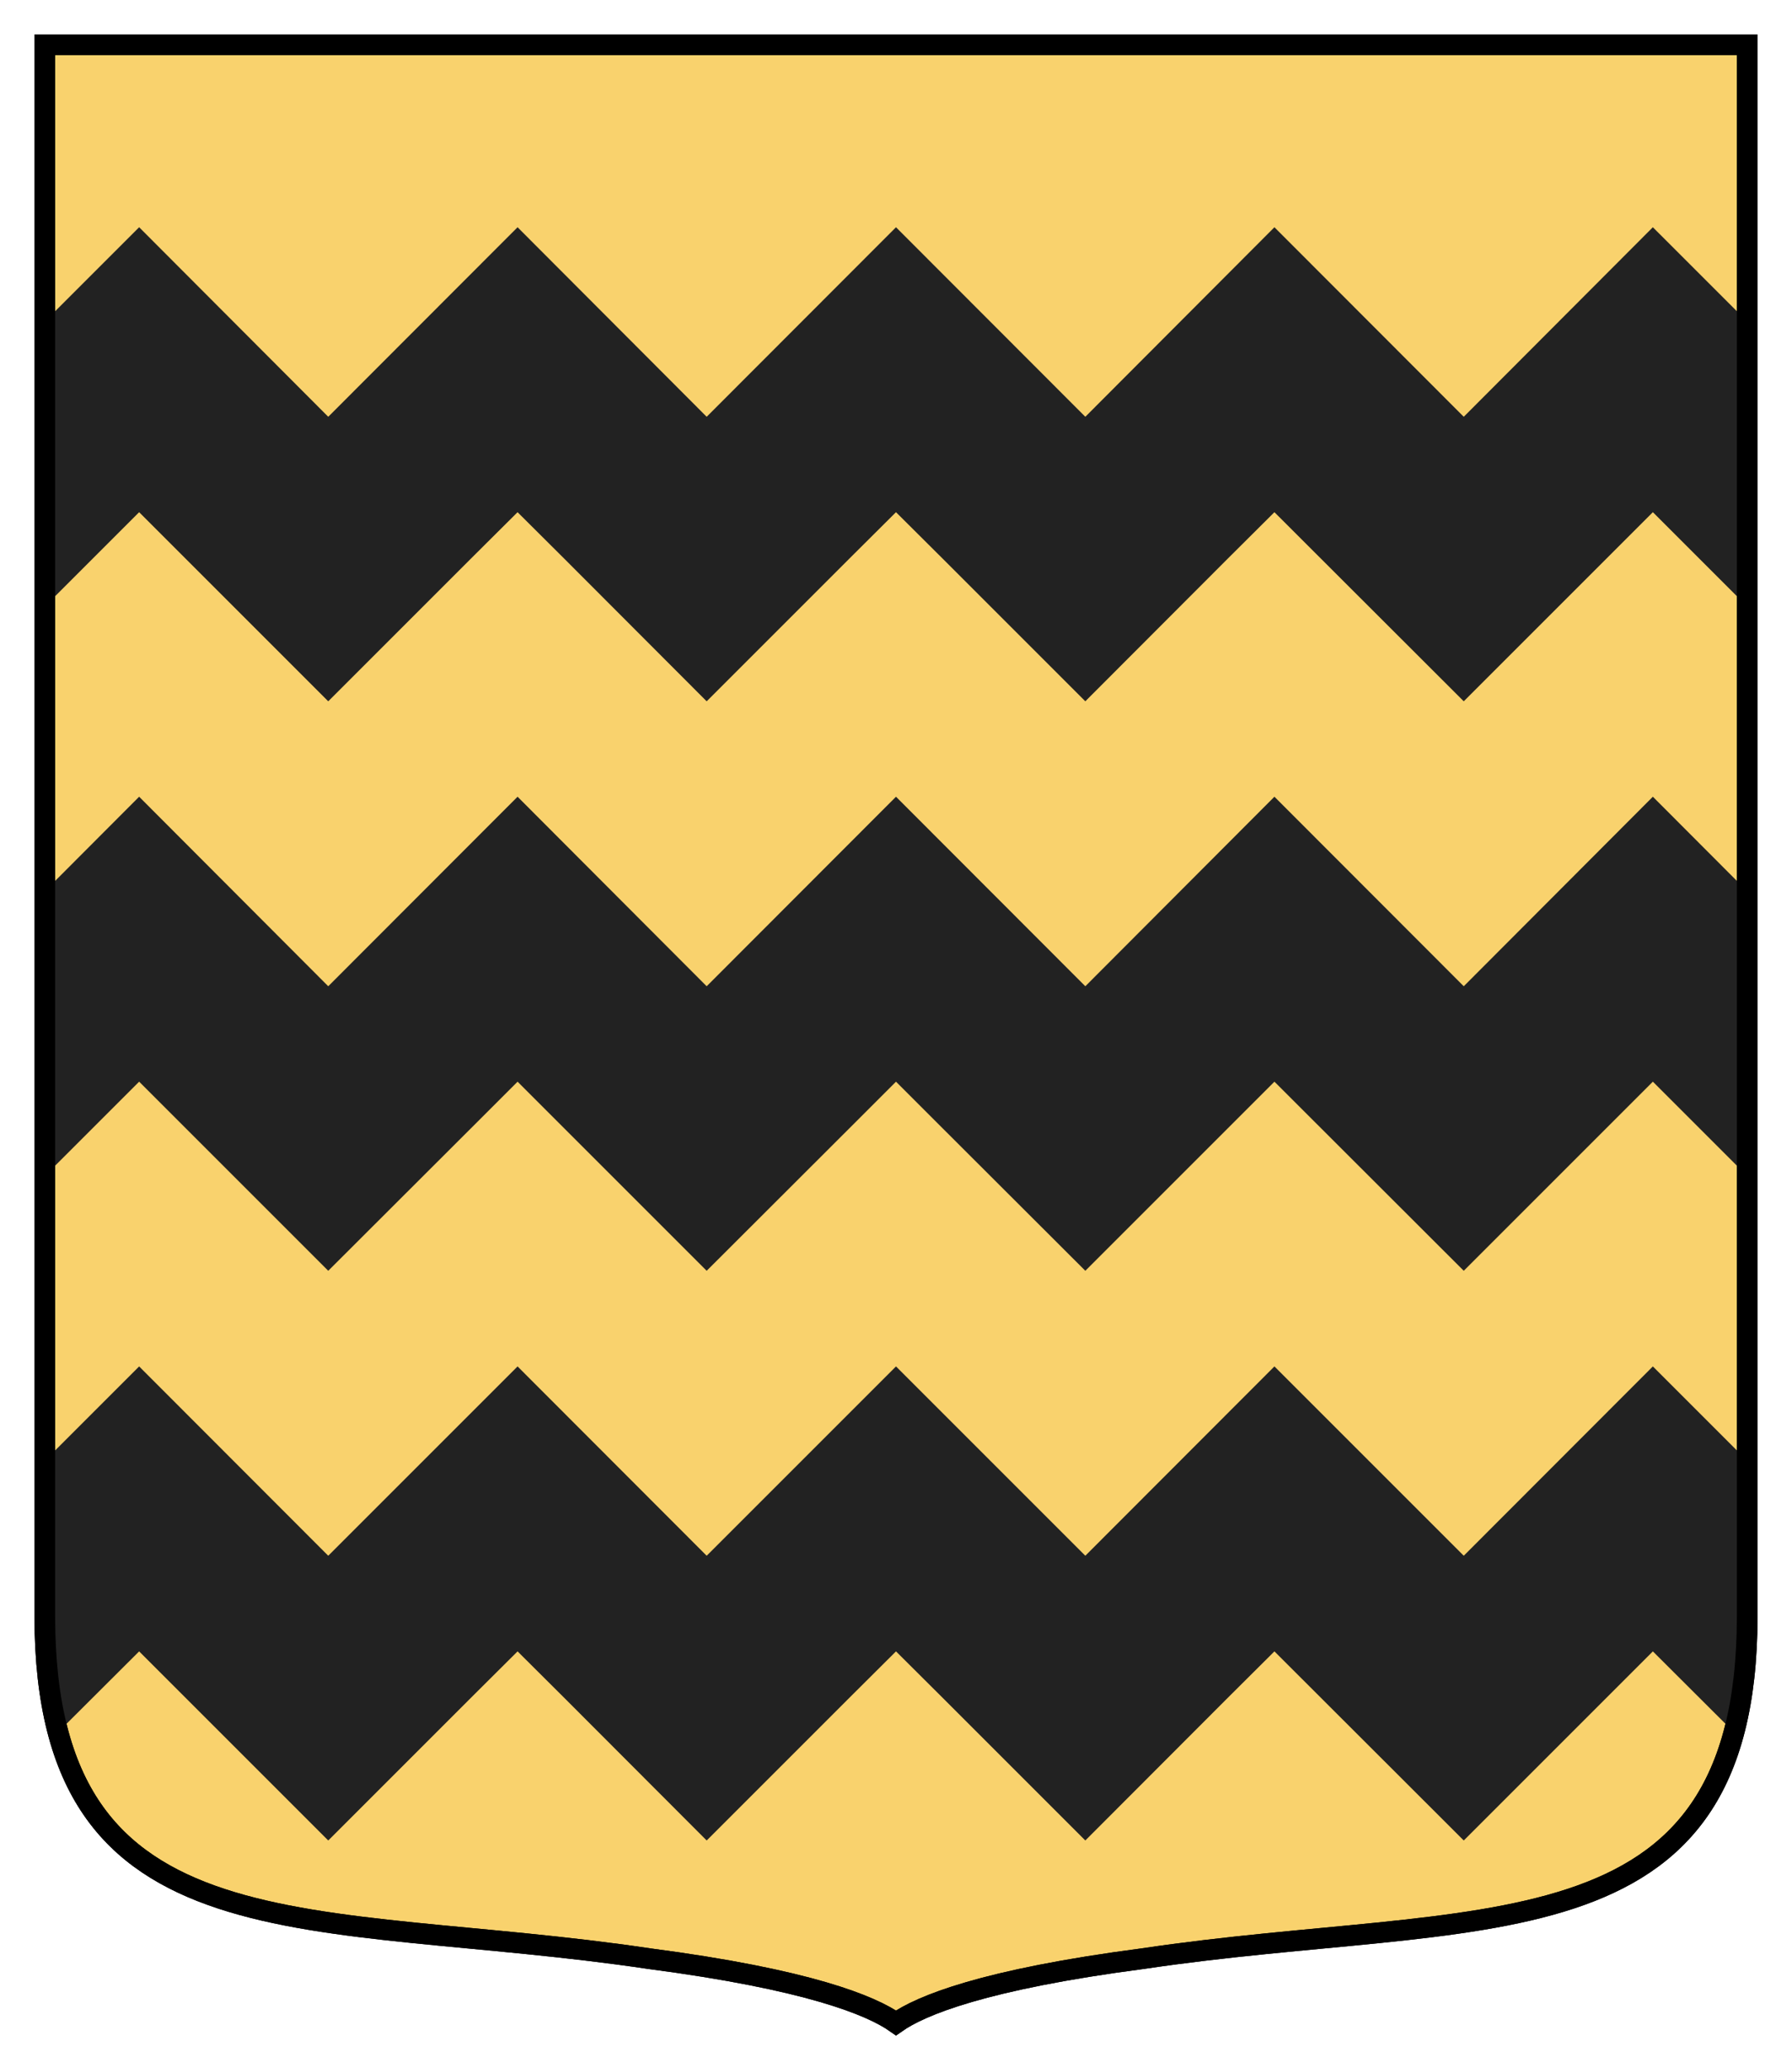
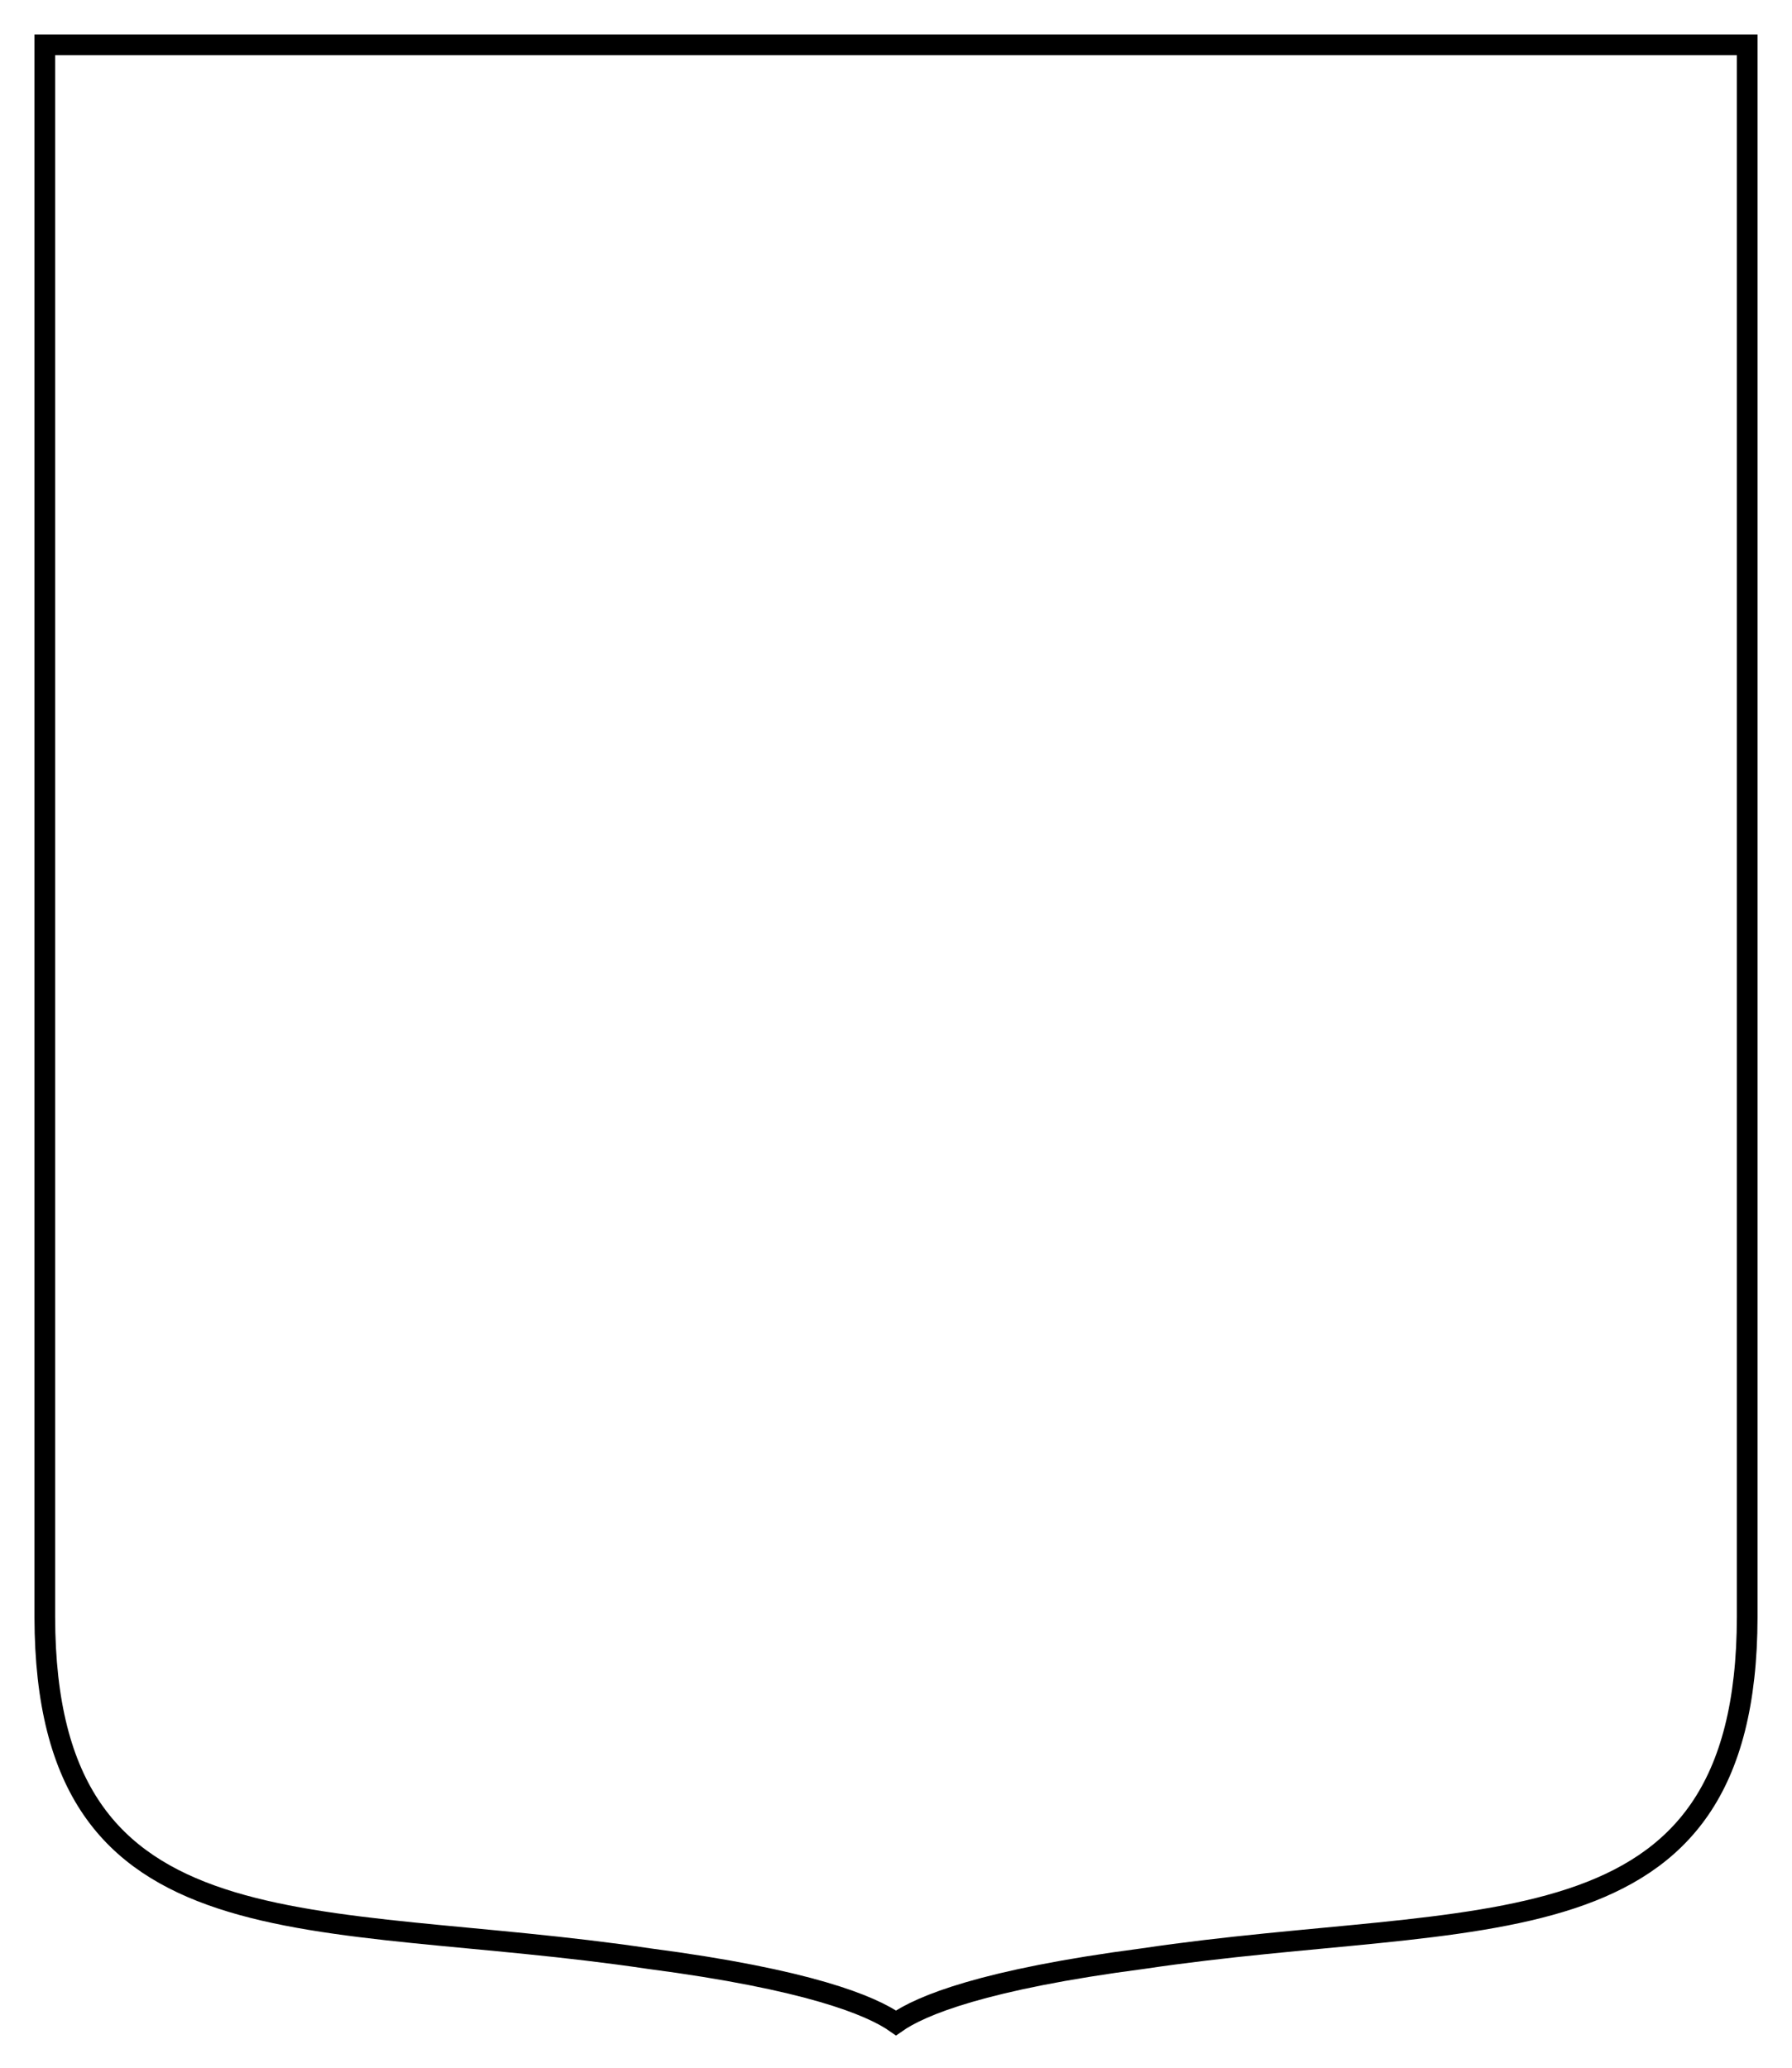
<svg xmlns="http://www.w3.org/2000/svg" height="300" width="260">
-   <path style="fill:#f9d26d;stroke:#000;stroke-width:3" d="M253-9v228.108c-.08 50.152-38.942 42.306-87.676 49.565-23.066 3.018-32.224 6.794-35.824 9.327-3.6-2.533-12.758-6.309-35.824-9.327C44.942 261.414 6.08 269.26 6 219.108V-9Z" transform="translate(.5 15.5)" />
-   <path style="fill:#222" d="M19.688 17.469 6 31.156V72.5l13.688-13.688L47.124 86.25l20.656-20.656 6.813-6.781 6.812 6.78 20.625 20.657 20.656-20.656 6.813-6.781 6.813 6.78 20.656 20.657 20.625-20.656 6.812-6.781 27.469 27.437 27.438-27.438L253 72.5V31.156L239.312 17.47l-27.437 27.5-27.469-27.5-27.437 27.5-27.469-27.5-27.469 27.5-27.437-27.5-27.469 27.5zM19.688 100.094 6 113.813v41.312l13.688-13.688 27.437 27.438 20.656-20.625 6.813-6.813 6.812 6.813 20.625 20.625 20.656-20.625 6.813-6.813 6.813 6.813 20.656 20.625 20.625-20.625 6.812-6.813 27.469 27.438 27.438-27.438L253 155.125v-41.313l-13.688-13.718-27.437 27.5-27.469-27.5-27.437 27.5-27.469-27.5-27.469 27.5-27.437-27.5-27.469 27.5zM19.688 182.75 6 196.438v22.656c.01 6.5.656 12.04 1.906 16.75l11.782-11.75 27.437 27.437 20.656-20.656 6.813-6.781 6.812 6.781 20.625 20.656 20.656-20.656 6.813-6.781 6.813 6.781 20.656 20.656 20.625-20.656 6.812-6.781 27.469 27.437 27.438-27.437 11.78 11.75c1.25-4.71 1.897-10.25 1.907-16.75v-22.656l-13.688-13.688-27.437 27.469-27.469-27.469-27.437 27.469L129.5 182.75l-27.469 27.469-27.437-27.469-27.469 27.469Z" transform="translate(.5 15.5)" />
  <path style="fill:none;stroke:#000;stroke-width:3" d="M253-9v228.108c-.08 50.152-38.942 42.306-87.676 49.565-23.066 3.018-32.224 6.794-35.824 9.327-3.6-2.533-12.758-6.309-35.824-9.327C44.942 261.414 6.08 269.26 6 219.108V-9Z" transform="translate(.5 15.5)" />
</svg>